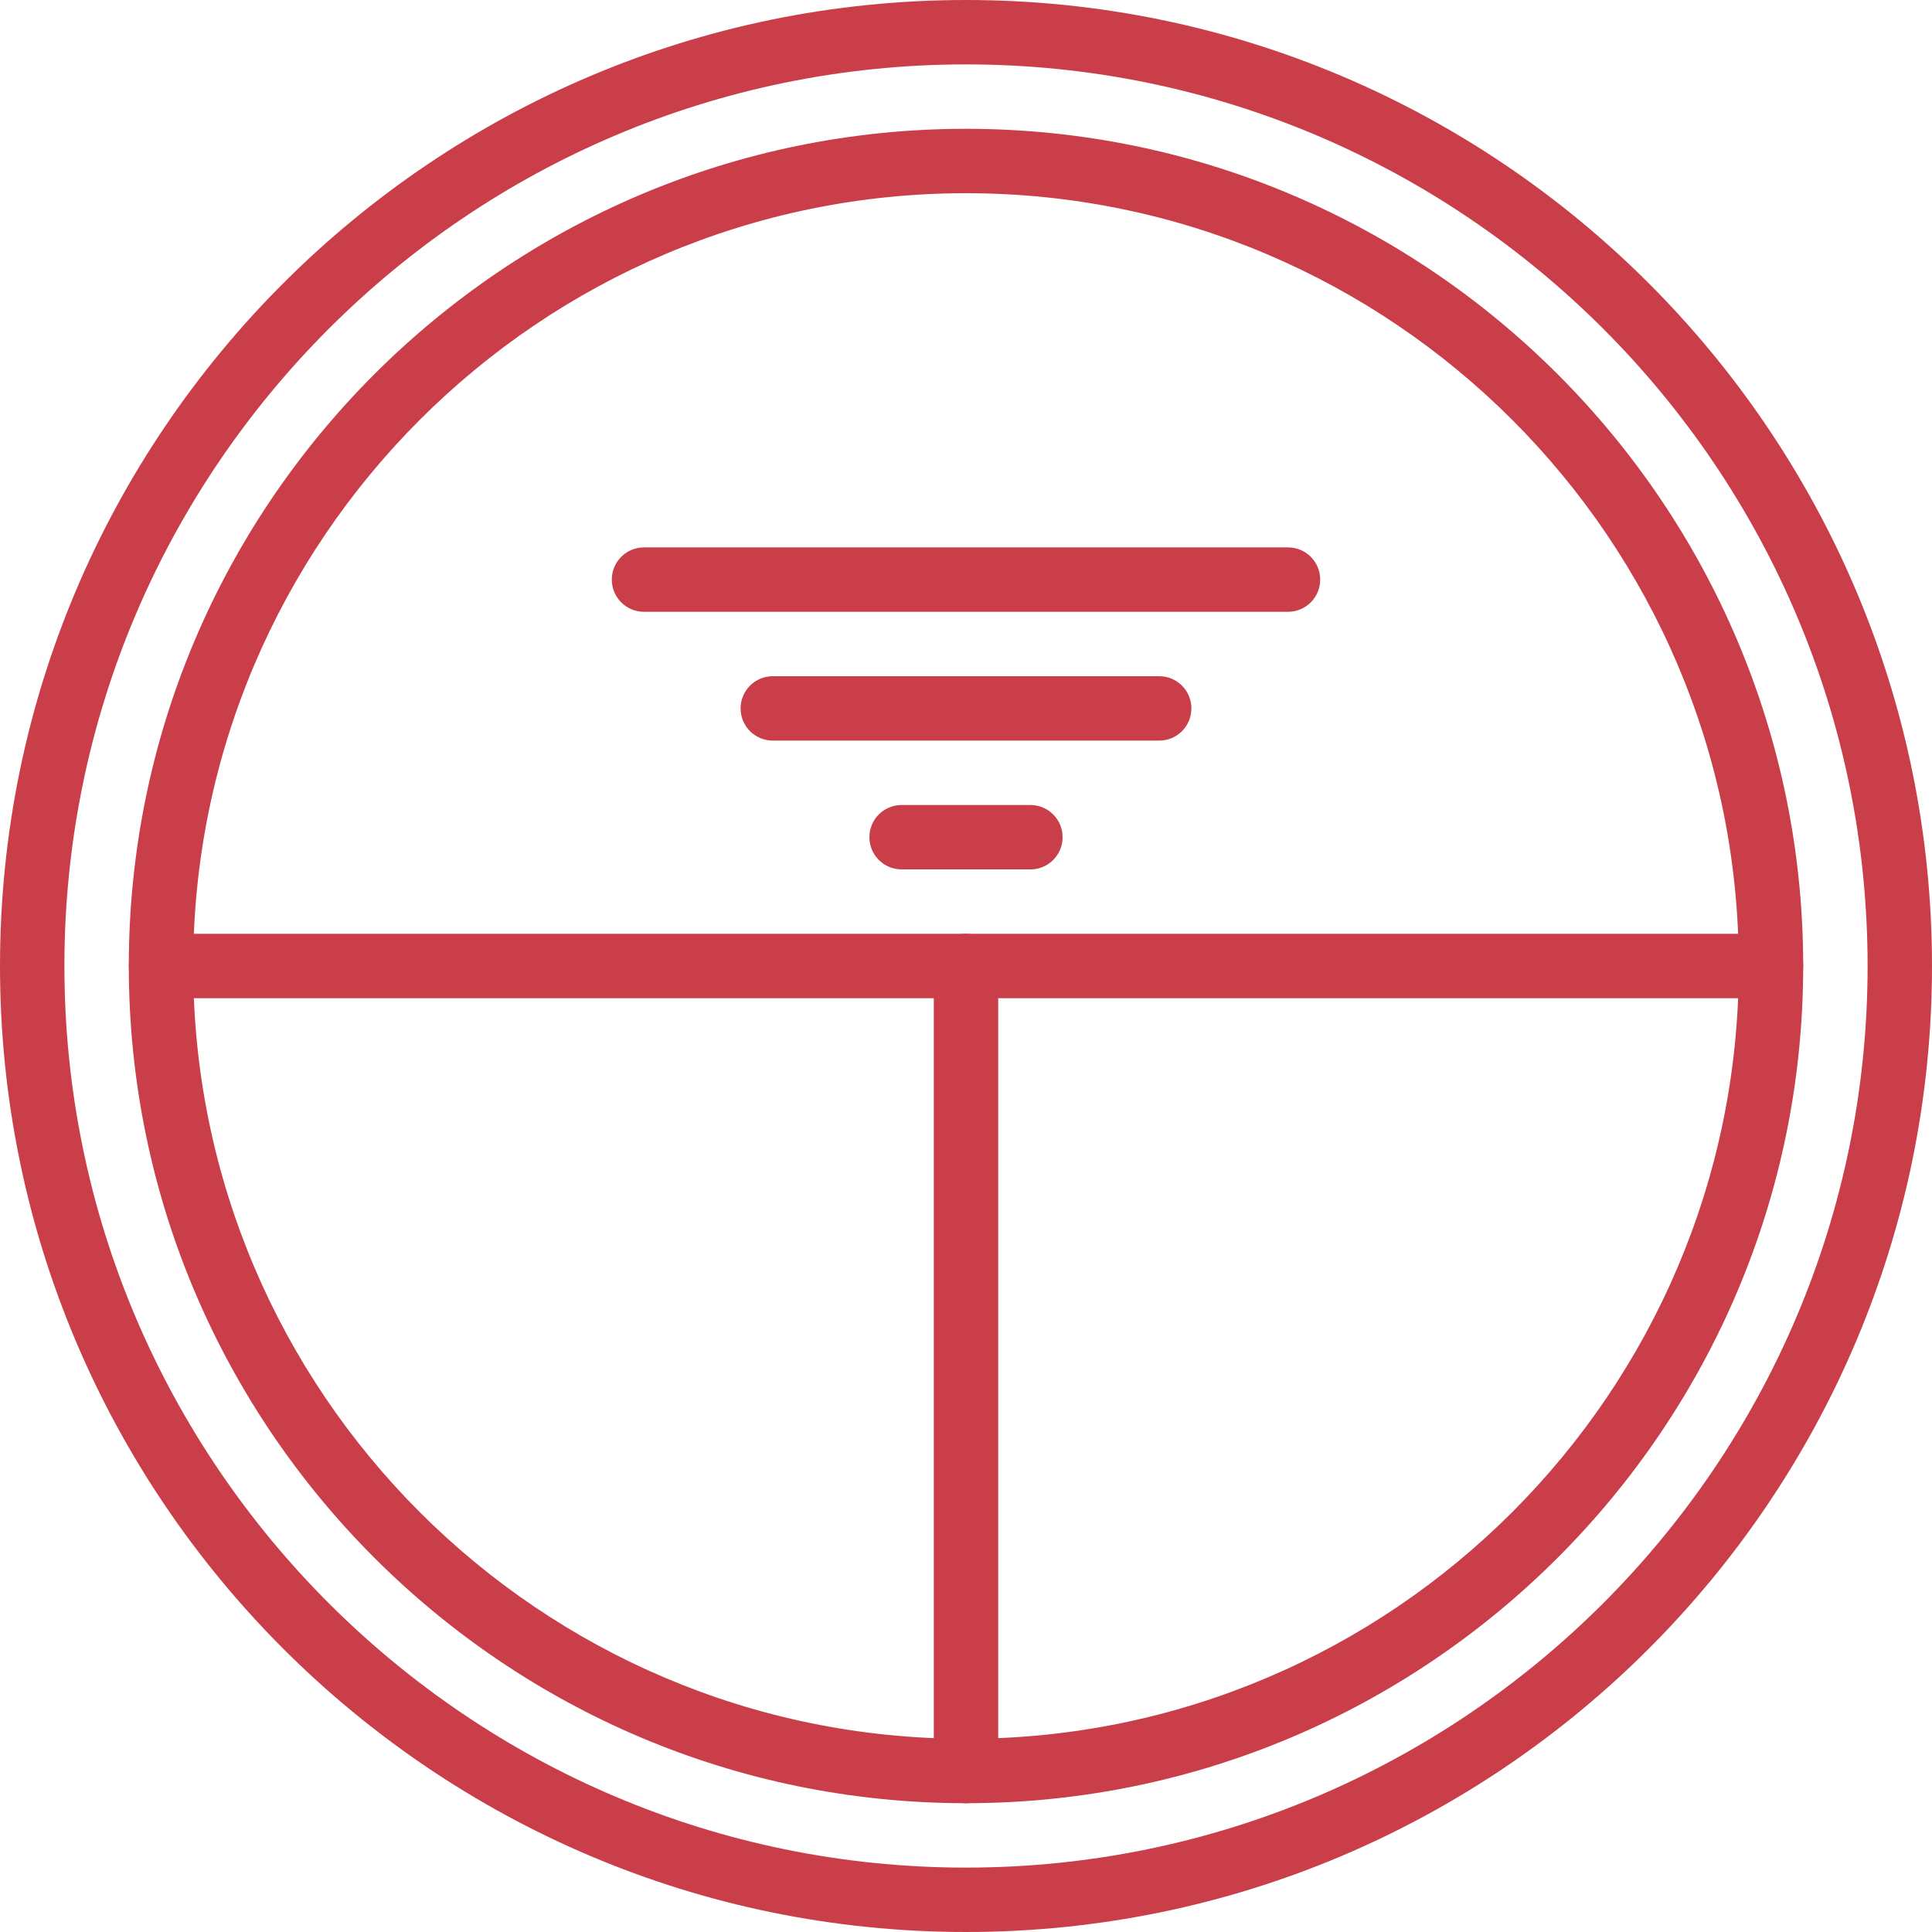
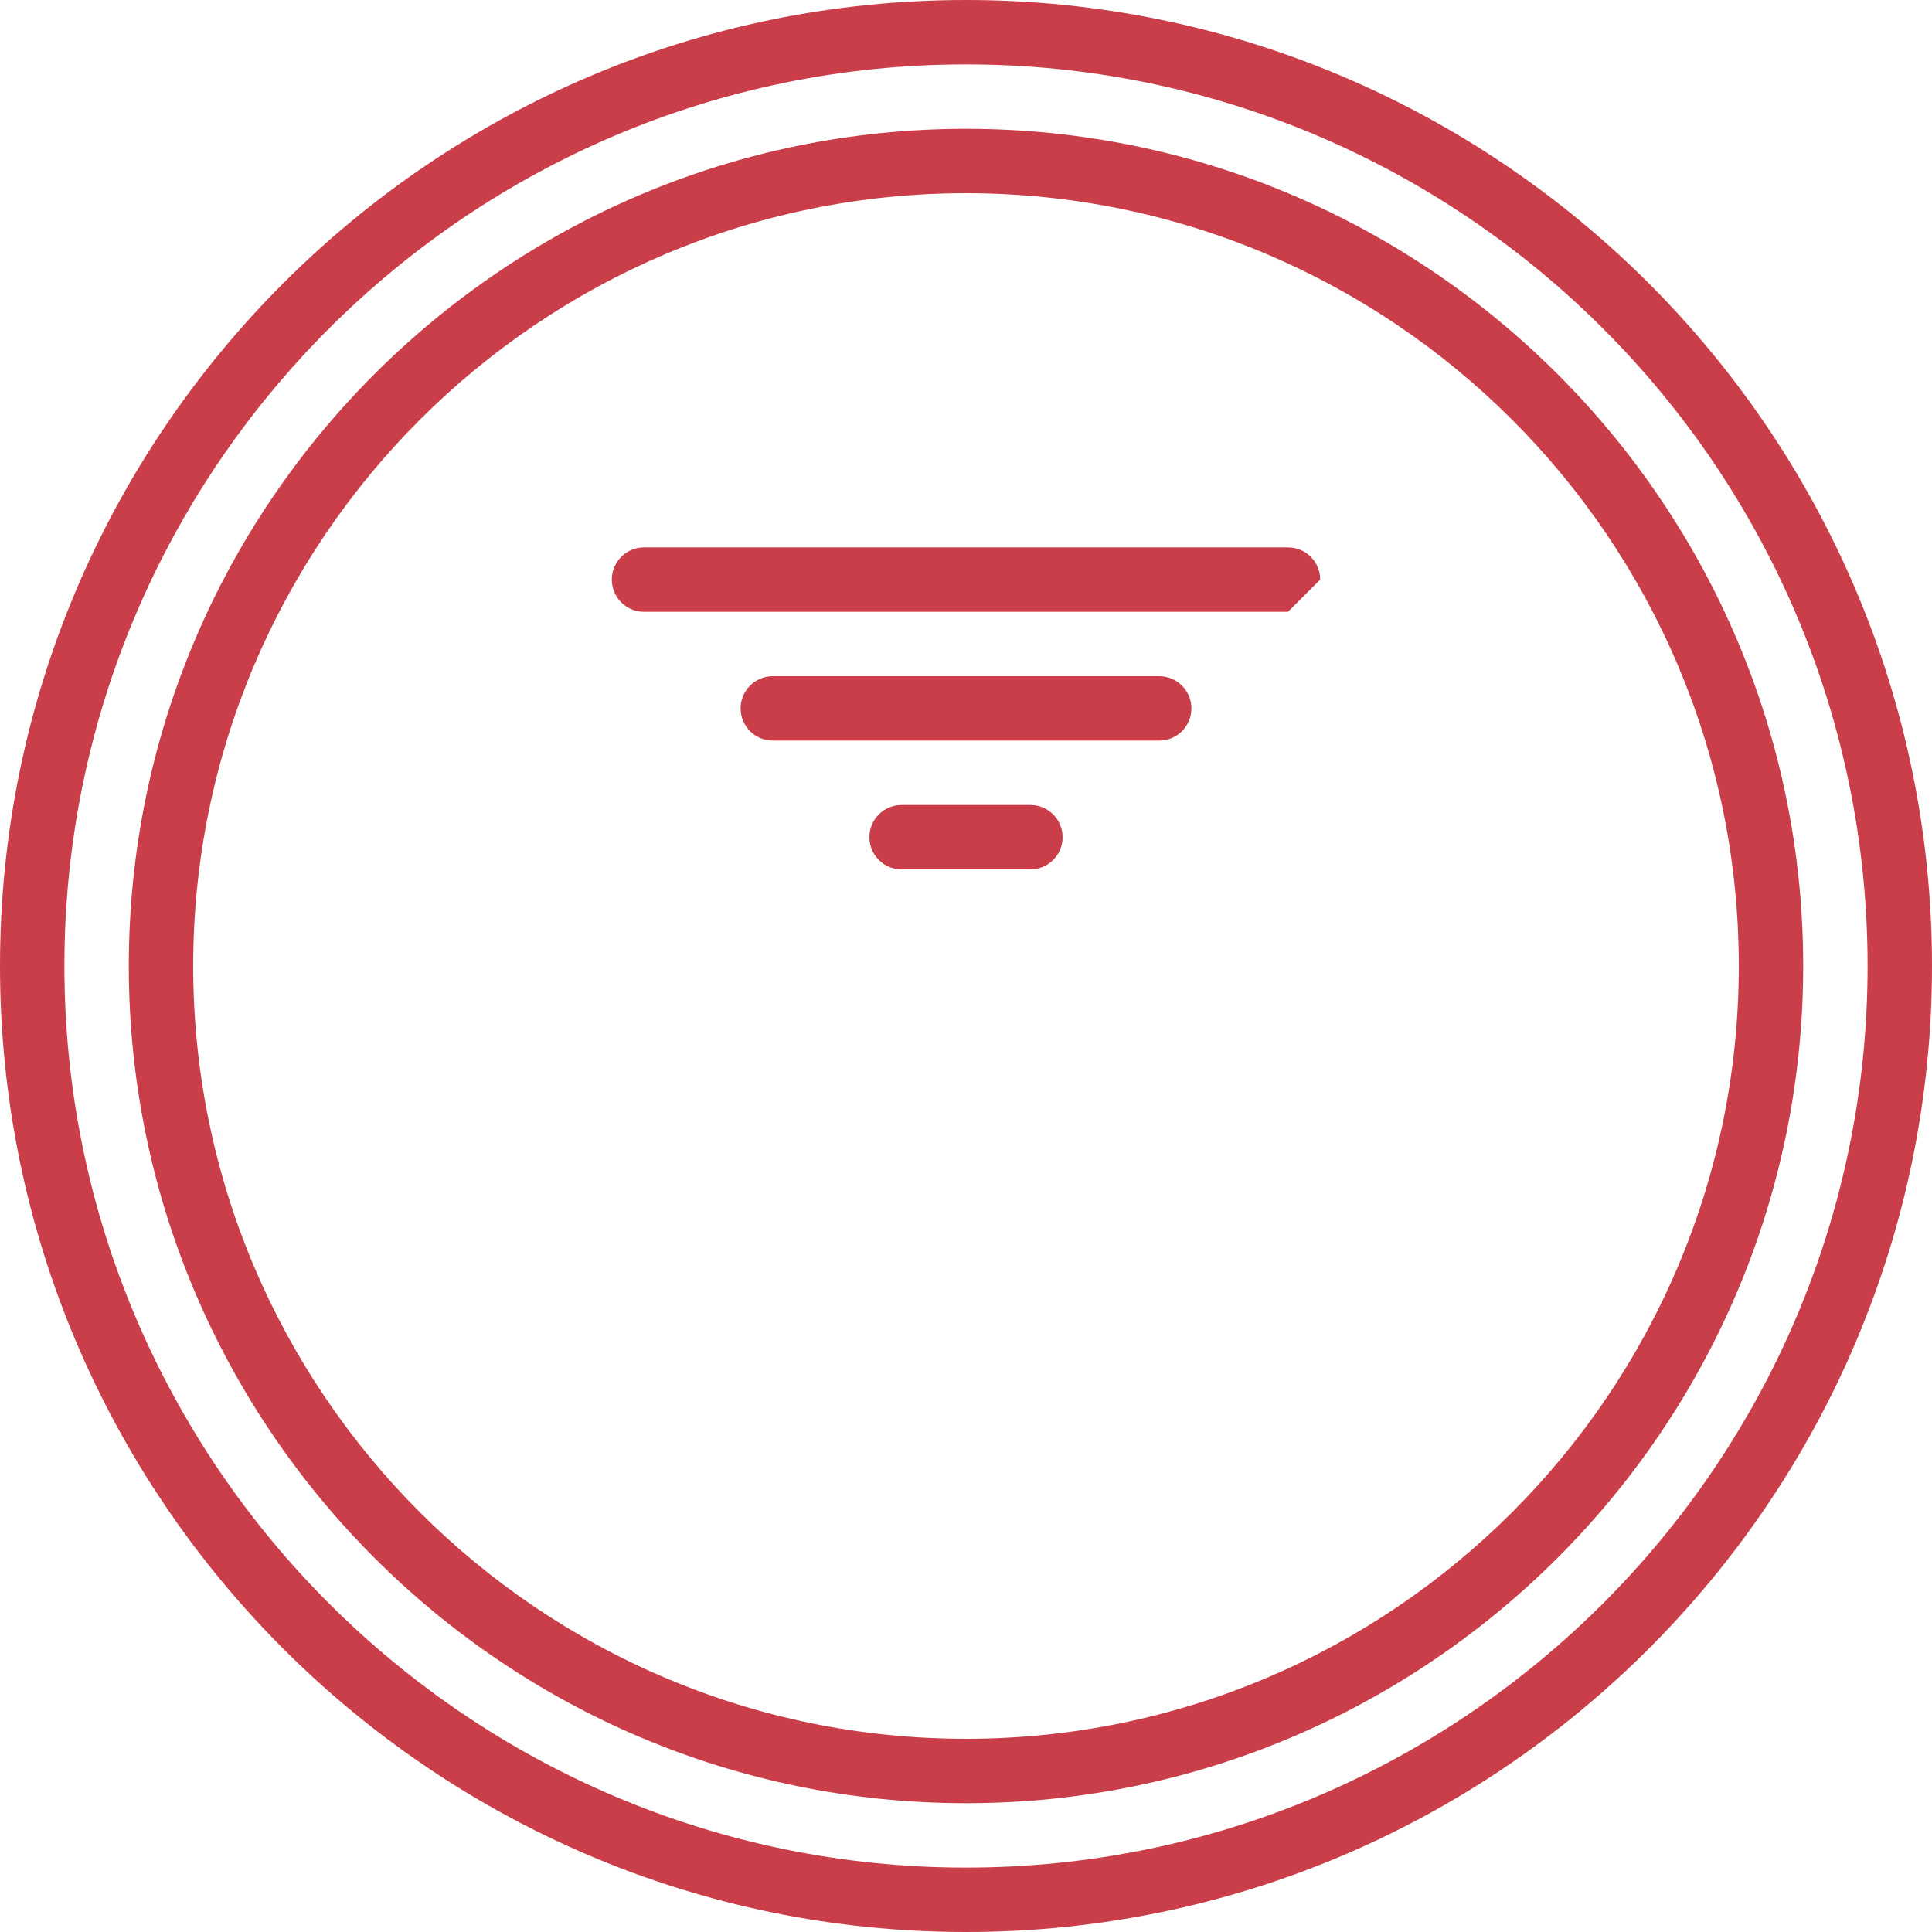
<svg xmlns="http://www.w3.org/2000/svg" height="800px" width="800px" version="1.1" id="Layer_1" viewBox="0 0 503.607 503.607" xml:space="preserve">
  <g>
    <path style="fill:#CA3E49;" d="M251.803,16.787c-129.586,0-235.016,105.43-235.016,235.016S122.217,486.82,251.803,486.82   S486.82,381.39,486.82,251.803S381.39,16.787,251.803,16.787 M251.803,503.607C112.959,503.607,0,390.648,0,251.803   S112.959,0,251.803,0s251.803,112.959,251.803,251.803S390.648,503.607,251.803,503.607" />
    <path style="fill:#CA3E49;" d="M251.803,50.361c-111.07,0-201.443,90.372-201.443,201.443s90.372,201.443,201.443,201.443   s201.443-90.372,201.443-201.443S362.874,50.361,251.803,50.361 M251.803,470.033c-120.337,0-218.229-97.893-218.229-218.229   S131.466,33.574,251.803,33.574s218.23,97.893,218.23,218.229S372.14,470.033,251.803,470.033" />
    <path style="fill:#CA3E49;" d="M268.59,226.623h-33.574c-4.642,0-8.393-3.752-8.393-8.393c0-4.642,3.752-8.393,8.393-8.393h33.574   c4.642,0,8.393,3.752,8.393,8.393C276.984,222.871,273.232,226.623,268.59,226.623" />
    <path style="fill:#CA3E49;" d="M302.164,193.049H201.443c-4.642,0-8.393-3.752-8.393-8.393s3.752-8.393,8.393-8.393h100.721   c4.642,0,8.393,3.752,8.393,8.393S306.806,193.049,302.164,193.049" />
-     <path style="fill:#CA3E49;" d="M335.738,159.475H167.869c-4.642,0-8.393-3.752-8.393-8.393c0-4.642,3.752-8.393,8.393-8.393   h167.869c4.642,0,8.393,3.752,8.393,8.393C344.131,155.724,340.379,159.475,335.738,159.475" />
-     <path style="fill:#CA3E49;" d="M461.639,260.197H41.967c-4.642,0-8.393-3.752-8.393-8.393c0-4.642,3.752-8.393,8.393-8.393h419.672   c4.642,0,8.393,3.752,8.393,8.393C470.033,256.445,466.281,260.197,461.639,260.197" />
-     <path style="fill:#CA3E49;" d="M251.803,470.033c-4.642,0-8.393-3.752-8.393-8.393V251.803c0-4.642,3.752-8.393,8.393-8.393   c4.642,0,8.393,3.752,8.393,8.393v209.836C260.197,466.281,256.445,470.033,251.803,470.033" />
+     <path style="fill:#CA3E49;" d="M335.738,159.475H167.869c-4.642,0-8.393-3.752-8.393-8.393c0-4.642,3.752-8.393,8.393-8.393   h167.869c4.642,0,8.393,3.752,8.393,8.393" />
  </g>
</svg>